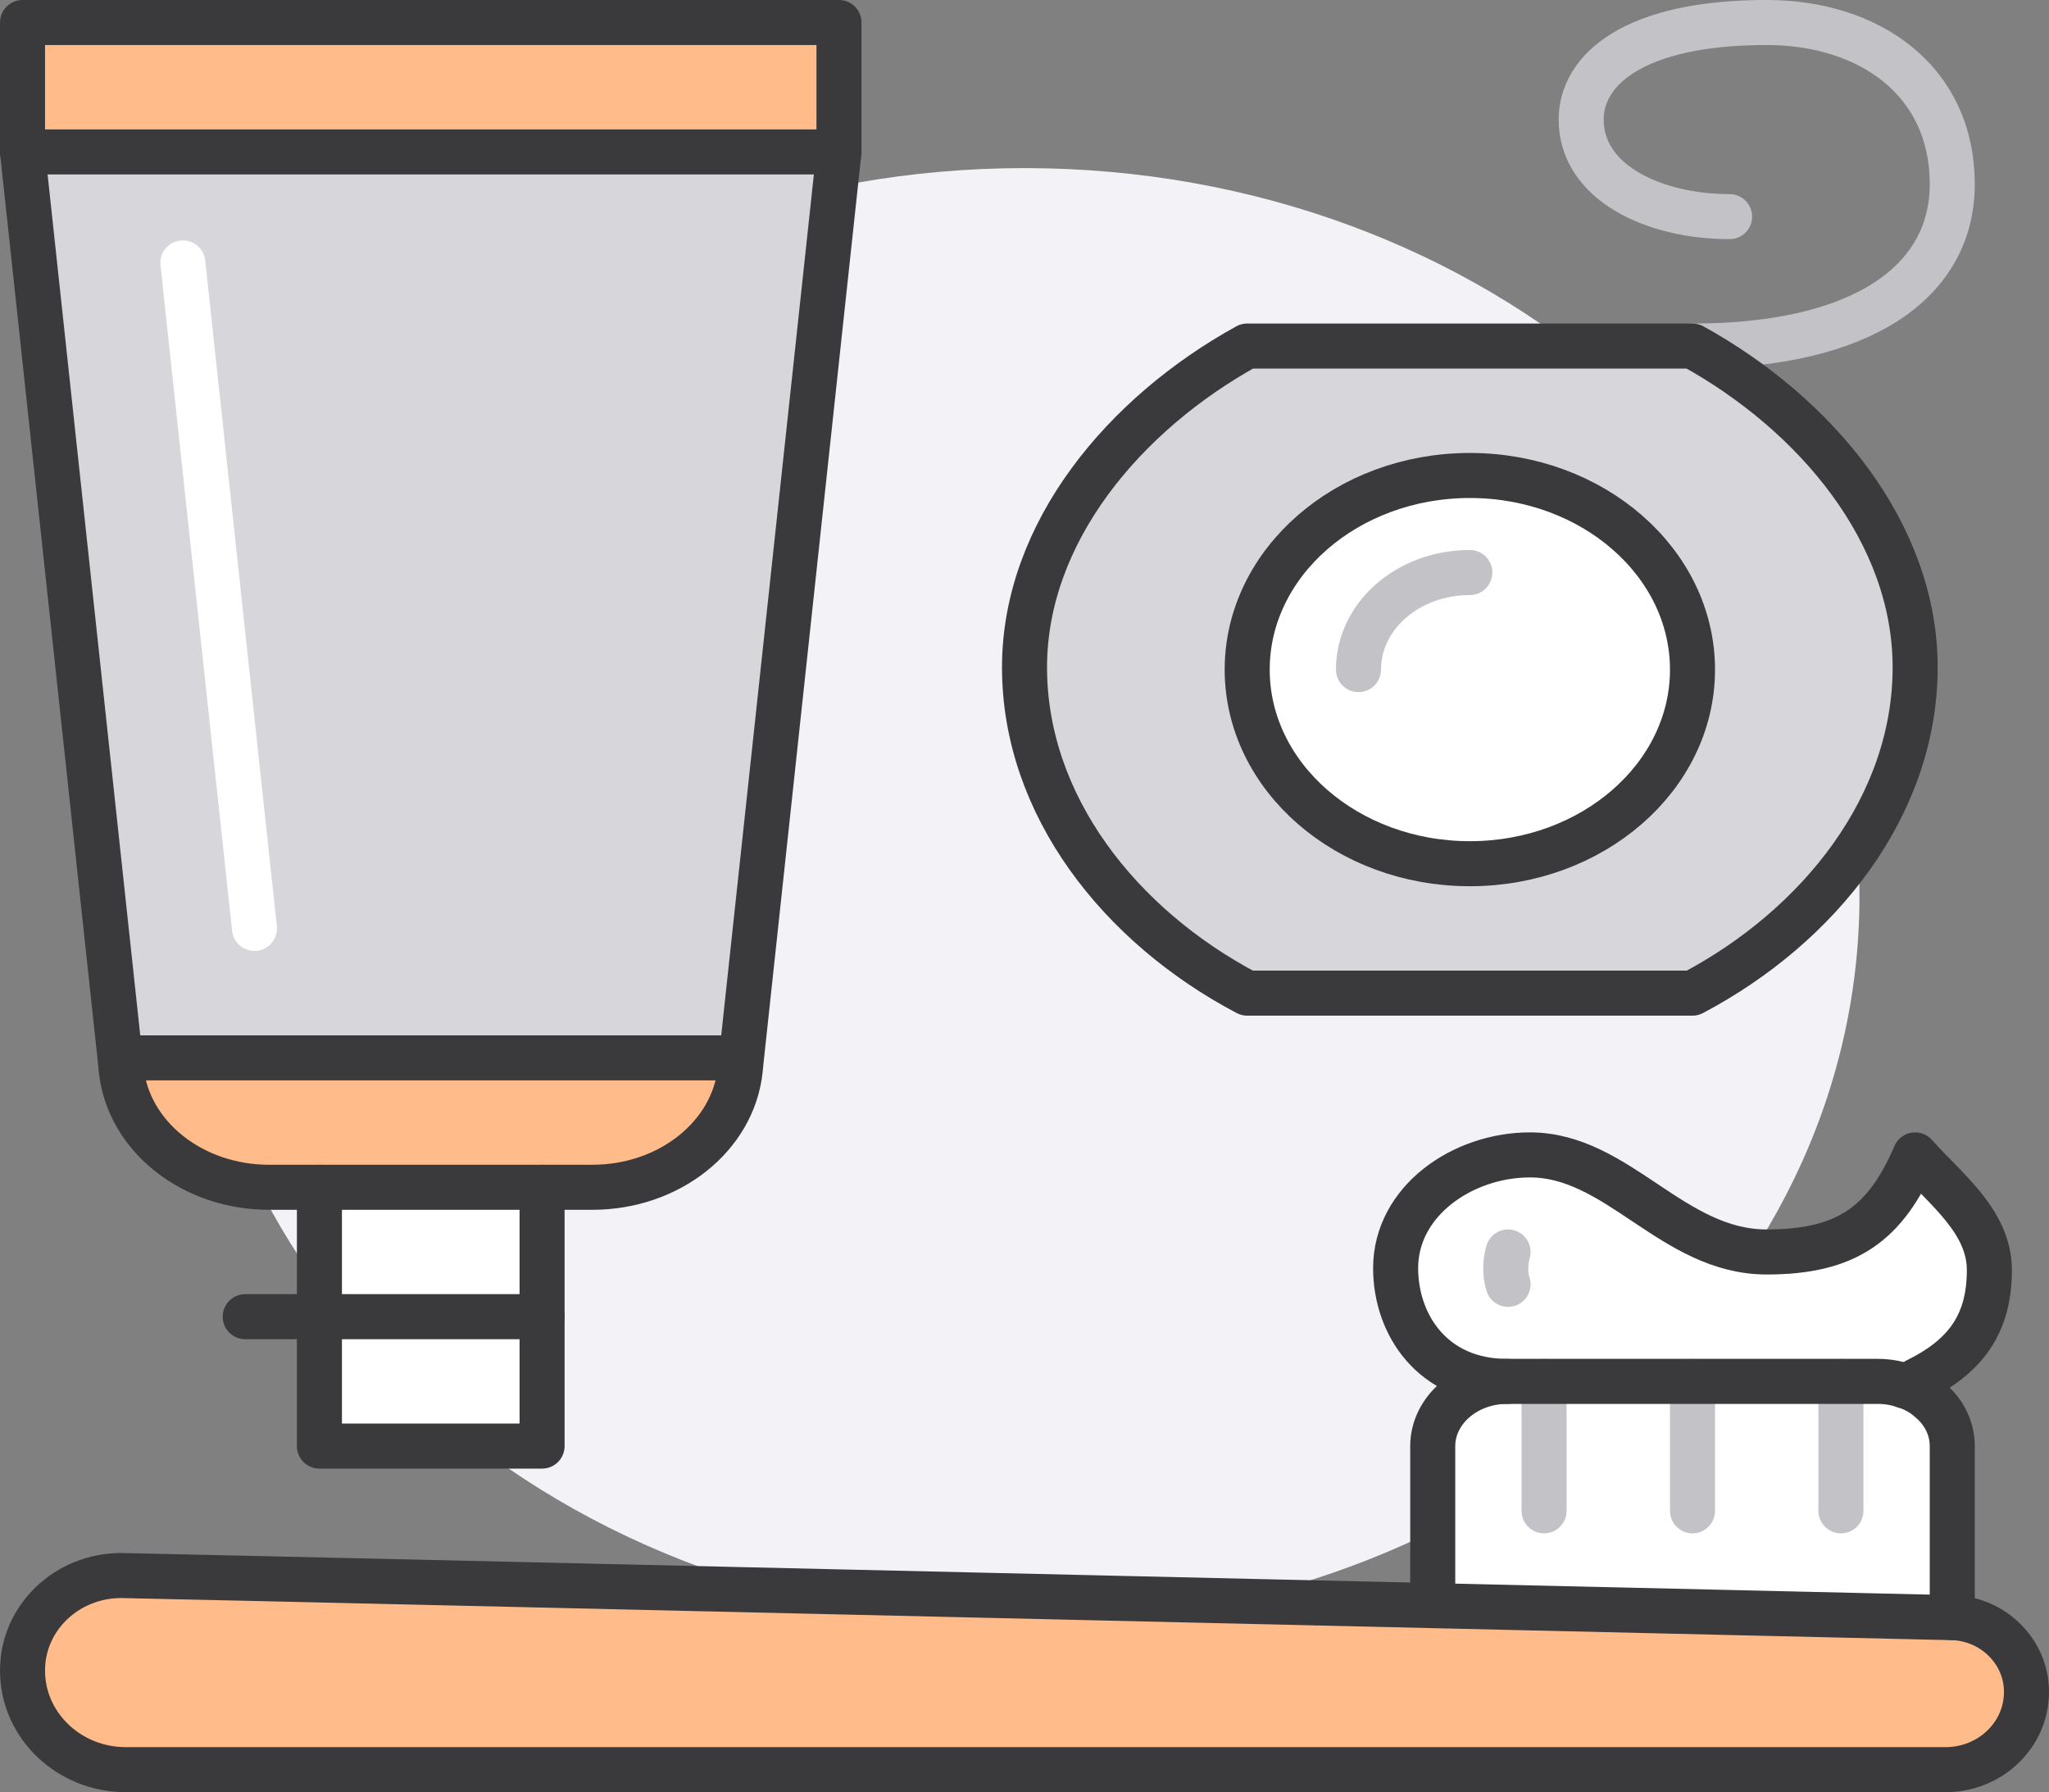
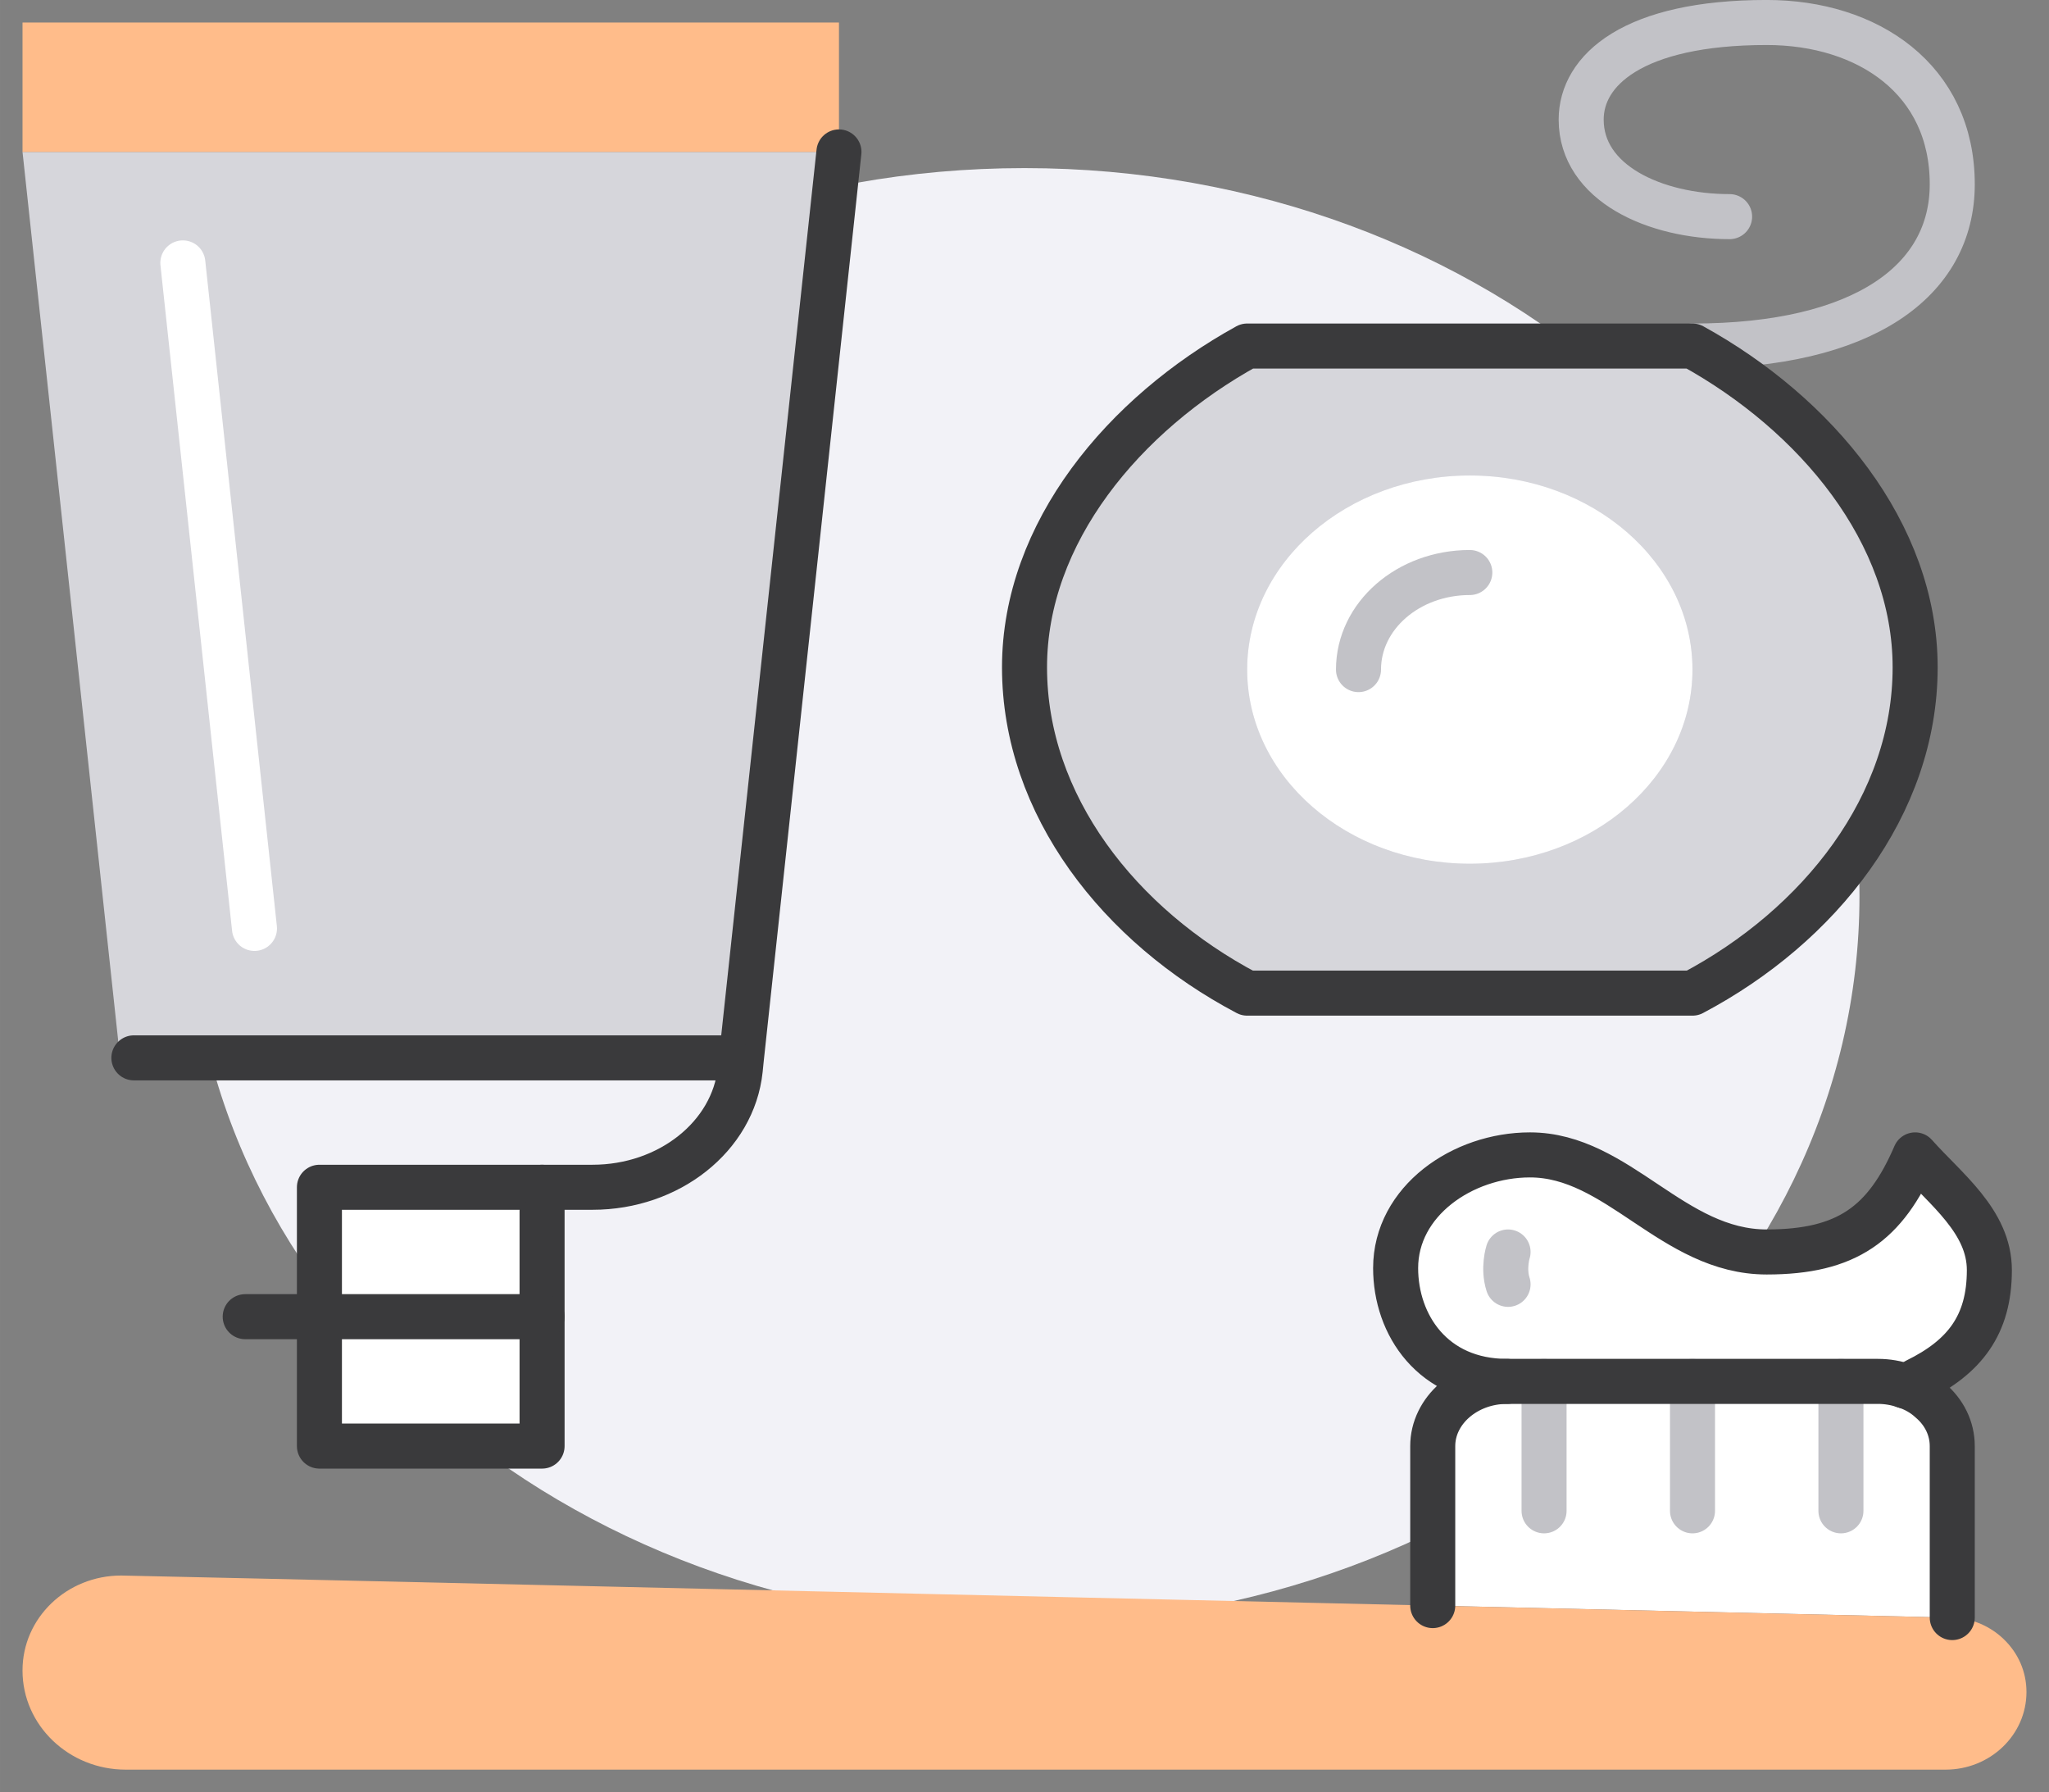
<svg xmlns="http://www.w3.org/2000/svg" width="281.381" height="246.066" viewBox="0 0 70.345 61.517" version="1.1" id="svg1">
  <rect x="0" y="0" width="70.345" height="61.517" fill="#808080" stroke="none" />
  <defs id="defs1" />
  <g id="layer1" transform="translate(-2.386,-7.762)">
    <path d="m 66.225,38.52 c 0,-13.8 -12.835,-24.988 -28.666,-24.988 -15.832,0 -28.666,11.188 -28.666,24.988 0,13.8 12.834,24.988 28.666,24.988 15.832,0 28.666,-11.188 28.666,-24.988" style="fill:#f2f2f7;fill-opacity:1;fill-rule:nonzero;stroke:none;stroke-width:0.024" id="path832" />
    <path d="m 20.996,52.957 v 4.442 H 13.352 v -4.442 h 7.644" style="fill:#ffffff;fill-opacity:1;fill-rule:nonzero;stroke:none;stroke-width:0.024" id="path834" />
    <path d="m 52.847,24.083 c 4.217,0 7.644,2.987 7.644,6.663 0,3.676 -3.427,6.663 -7.644,6.663 -4.217,0 -7.644,-2.987 -7.644,-6.663 0,-3.676 3.427,-6.663 7.644,-6.663" style="fill:#ffffff;fill-opacity:1;fill-rule:nonzero;stroke:none;stroke-width:0.024" id="path836" />
-     <path d="m 20.996,48.515 v 4.442 H 13.352 v -4.442 h 7.644" style="fill:#ffffff;fill-opacity:1;fill-rule:nonzero;stroke:none;stroke-width:0.024" id="path838" />
+     <path d="m 20.996,48.515 v 4.442 H 13.352 v -4.442 " style="fill:#ffffff;fill-opacity:1;fill-rule:nonzero;stroke:none;stroke-width:0.024" id="path838" />
    <path d="m 68.136,30.668 c 0,4.731 -3.274,8.873 -7.644,11.183 H 45.203 c -4.383,-2.31 -7.644,-6.452 -7.644,-11.183 0,-4.62 3.414,-8.696 7.644,-11.028 h 15.289 c 4.23,2.332 7.644,6.408 7.644,11.028 z m -22.933,0.078 c 0,3.676 3.427,6.663 7.644,6.663 4.217,0 7.644,-2.987 7.644,-6.663 0,-3.676 -3.427,-6.663 -7.644,-6.663 -4.217,0 -7.644,2.987 -7.644,6.663" style="fill:#d6d6db;fill-opacity:1;fill-rule:nonzero;stroke:none;stroke-width:0.024" id="path840" />
    <path d="m 69.308,63.285 c 0,0 -7.708,-0.178 -17.735,-0.411 V 57.399 c 0,-1.222 1.147,-2.221 2.548,-2.221 h 1.274 5.096 5.096 1.274 c 0.319,0 0.637,0.056 0.917,0.155 0.331,0.1 0.637,0.278 0.879,0.5 0.472,0.4 0.752,0.955 0.752,1.566 v 5.886 h -0.013 c -0.025,0 -0.064,0 -0.089,0" style="fill:#ffffff;fill-opacity:1;fill-rule:nonzero;stroke:none;stroke-width:0.024" id="path842" />
    <path d="M 31.189,12.977 27.838,44.106 27.366,44.073 H 6.982 L 6.51,44.106 3.159,12.977 H 31.189" style="fill:#d6d6db;fill-opacity:1;fill-rule:nonzero;stroke:none;stroke-width:0.024" id="path844" />
    <path d="m 54.122,55.178 c -2.548,0 -3.822,-1.943 -3.822,-3.887 0,-2.299 2.293,-3.887 4.612,-3.887 3.032,0 4.892,3.332 8.128,3.332 2.752,0 4.077,-0.966 5.096,-3.332 1.032,1.166 2.548,2.277 2.548,3.954 0,1.888 -0.854,2.987 -2.51,3.798 -0.013,0.011 -0.382,0.167 -0.395,0.178 C 67.499,55.234 67.181,55.178 66.862,55.178 h -1.274 -5.096 -5.096 -1.274" style="fill:#ffffff;fill-opacity:1;fill-rule:nonzero;stroke:none;stroke-width:0.024" id="path846" />
-     <path d="m 27.838,44.106 -0.038,0.378 c -0.242,2.288 -2.446,4.031 -5.071,4.031 H 20.996 13.352 11.619 c -2.625,0 -4.829,-1.744 -5.071,-4.031 L 6.51,44.106 6.982,44.073 h 20.385 l 0.471,0.033" style="fill:#ffbc8a;fill-opacity:1;fill-rule:nonzero;stroke:none;stroke-width:0.024" id="path848" />
    <path d="m 3.159,65.096 c 0,-1.799 1.516,-3.254 3.389,-3.254 0.854,0.011 26.768,0.611 45.025,1.033 10.027,0.233 17.735,0.411 17.735,0.411 0.025,0 0.064,0 0.089,0 h 0.013 c 0.701,0.022 1.325,0.311 1.771,0.744 0.484,0.466 0.777,1.099 0.777,1.81 0,1.477 -1.249,2.665 -2.777,2.665 H 6.701 c -1.949,0 -3.542,-1.521 -3.542,-3.398 v -0.011" style="fill:#ffbc8a;fill-opacity:1;fill-rule:nonzero;stroke:none;stroke-width:0.024" id="path850" />
    <path d="m 31.189,8.535 v 4.442 H 3.159 V 8.535 H 31.189" style="fill:#ffbc8a;fill-opacity:1;fill-rule:nonzero;stroke:none;stroke-width:0.024" id="path852" />
    <path d="m 61.766,15.198 c -2.574,0 -5.096,-1.155 -5.096,-3.332 0,-1.688 1.771,-3.332 6.37,-3.332 3.478,0 6.37,1.955 6.37,5.553 0,3.309 -3.032,5.553 -8.918,5.553" style="fill:none;stroke:#c2c2c7;stroke-width:1.546;stroke-linecap:round;stroke-linejoin:round;stroke-miterlimit:10;stroke-dasharray:none;stroke-opacity:1" id="path854" />
    <path d="m 52.847,27.414 c -2.115,0 -3.822,1.488 -3.822,3.332" style="fill:none;stroke:#c2c2c7;stroke-width:1.546;stroke-linecap:round;stroke-linejoin:round;stroke-miterlimit:10;stroke-dasharray:none;stroke-opacity:1" id="path856" />
    <path d="M 65.588,59.621 V 55.178" style="fill:none;stroke:#c2c2c7;stroke-width:1.546;stroke-linecap:round;stroke-linejoin:round;stroke-miterlimit:10;stroke-dasharray:none;stroke-opacity:1" id="path858" />
    <path d="M 60.492,59.621 V 55.178" style="fill:none;stroke:#c2c2c7;stroke-width:1.546;stroke-linecap:round;stroke-linejoin:round;stroke-miterlimit:10;stroke-dasharray:none;stroke-opacity:1" id="path860" />
    <path d="M 55.396,59.621 V 55.178" style="fill:none;stroke:#c2c2c7;stroke-width:1.546;stroke-linecap:round;stroke-linejoin:round;stroke-miterlimit:10;stroke-dasharray:none;stroke-opacity:1" id="path862" />
    <path d="m 54.16,50.736 c 0,0 -0.178,0.555 0,1.111" style="fill:none;stroke:#c2c2c7;stroke-width:1.546;stroke-linecap:round;stroke-linejoin:round;stroke-miterlimit:10;stroke-dasharray:none;stroke-opacity:1" id="path864" />
-     <path d="M 31.189,12.977 H 3.159 V 8.535 H 31.189 Z" style="fill:none;stroke:#3a3a3c;stroke-width:1.546;stroke-linecap:round;stroke-linejoin:round;stroke-miterlimit:10;stroke-dasharray:none;stroke-opacity:1" id="path866" />
    <path d="m 20.996,52.957 v 4.442 H 13.352 v -8.884 h 7.644 z" style="fill:none;stroke:#3a3a3c;stroke-width:1.546;stroke-linecap:round;stroke-linejoin:round;stroke-miterlimit:10;stroke-dasharray:none;stroke-opacity:1" id="path868" />
    <path d="m 20.996,48.515 h 1.732 c 2.625,0 4.829,-1.744 5.071,-4.031 l 0.038,-0.378 3.351,-31.129" style="fill:none;stroke:#3a3a3c;stroke-width:1.546;stroke-linecap:round;stroke-linejoin:round;stroke-miterlimit:10;stroke-dasharray:none;stroke-opacity:1" id="path870" />
-     <path d="m 13.352,48.515 h -1.733 c -2.625,0 -4.829,-1.744 -5.071,-4.031 L 6.51,44.106 3.159,12.977" style="fill:none;stroke:#3a3a3c;stroke-width:1.546;stroke-linecap:round;stroke-linejoin:round;stroke-miterlimit:10;stroke-dasharray:none;stroke-opacity:1" id="path872" />
    <path d="M 11.122,39.63 8.663,16.786" style="fill:none;stroke:#ffffff;stroke-width:1.546;stroke-linecap:round;stroke-linejoin:round;stroke-miterlimit:10;stroke-dasharray:none;stroke-opacity:1" id="path874" />
    <path d="M 27.366,44.073 H 6.982" style="fill:none;stroke:#3a3a3c;stroke-width:1.546;stroke-linecap:round;stroke-linejoin:round;stroke-miterlimit:10;stroke-dasharray:none;stroke-opacity:1" id="path876" />
    <path d="M 20.996,52.957 H 10.804" style="fill:none;stroke:#3a3a3c;stroke-width:1.546;stroke-linecap:round;stroke-linejoin:round;stroke-miterlimit:10;stroke-dasharray:none;stroke-opacity:1" id="path878" />
-     <path d="M 51.573,62.874 C 33.316,62.452 7.402,61.853 6.548,61.842 c -1.873,0 -3.389,1.455 -3.389,3.254 v 0.011 c 0,1.877 1.593,3.398 3.542,3.398 H 69.181 c 1.529,0 2.777,-1.188 2.777,-2.665 0,-0.711 -0.293,-1.344 -0.777,-1.81 -0.446,-0.433 -1.07,-0.722 -1.771,-0.744 h -0.013 c -0.025,0 -0.064,0 -0.089,0 0,0 -7.708,-0.178 -17.735,-0.411 z" style="fill:none;stroke:#3a3a3c;stroke-width:1.546;stroke-linecap:round;stroke-linejoin:round;stroke-miterlimit:10;stroke-dasharray:none;stroke-opacity:1" id="path880" />
    <path d="m 68.136,30.668 c 0,4.731 -3.274,8.873 -7.644,11.183 H 45.203 c -4.383,-2.31 -7.644,-6.452 -7.644,-11.183 0,-4.62 3.414,-8.696 7.644,-11.028 h 15.289 c 4.23,2.332 7.644,6.408 7.644,11.028 z" style="fill:none;stroke:#3a3a3c;stroke-width:1.546;stroke-linecap:round;stroke-linejoin:round;stroke-miterlimit:10;stroke-dasharray:none;stroke-opacity:1" id="path882" />
-     <path d="m 60.492,30.746 c 0,-3.676 -3.427,-6.663 -7.644,-6.663 -4.217,0 -7.644,2.987 -7.644,6.663 0,3.676 3.427,6.663 7.644,6.663 4.217,0 7.644,-2.987 7.644,-6.663 z" style="fill:none;stroke:#3a3a3c;stroke-width:1.546;stroke-linecap:round;stroke-linejoin:round;stroke-miterlimit:10;stroke-dasharray:none;stroke-opacity:1" id="path884" />
    <path d="m 54.122,55.178 c -2.548,0 -3.822,-1.943 -3.822,-3.887 0,-2.299 2.293,-3.887 4.612,-3.887 3.032,0 4.892,3.332 8.128,3.332 2.752,0 4.077,-0.966 5.096,-3.332 1.032,1.166 2.548,2.277 2.548,3.954 0,1.888 -0.854,2.987 -2.51,3.798 -0.013,0.011 -0.382,0.167 -0.395,0.178" style="fill:none;stroke:#3a3a3c;stroke-width:1.546;stroke-linecap:round;stroke-linejoin:round;stroke-miterlimit:10;stroke-dasharray:none;stroke-opacity:1" id="path886" />
    <path d="M 69.41,63.285 V 57.399 c 0,-0.611 -0.28,-1.166 -0.752,-1.566 C 68.416,55.611 68.111,55.434 67.779,55.334 67.499,55.234 67.181,55.178 66.862,55.178 h -1.274 -5.096 -5.096 -1.274 c -1.401,0 -2.548,1 -2.548,2.221 v 5.475" style="fill:none;stroke:#3a3a3c;stroke-width:1.546;stroke-linecap:round;stroke-linejoin:round;stroke-miterlimit:10;stroke-dasharray:none;stroke-opacity:1" id="path888" />
  </g>
</svg>